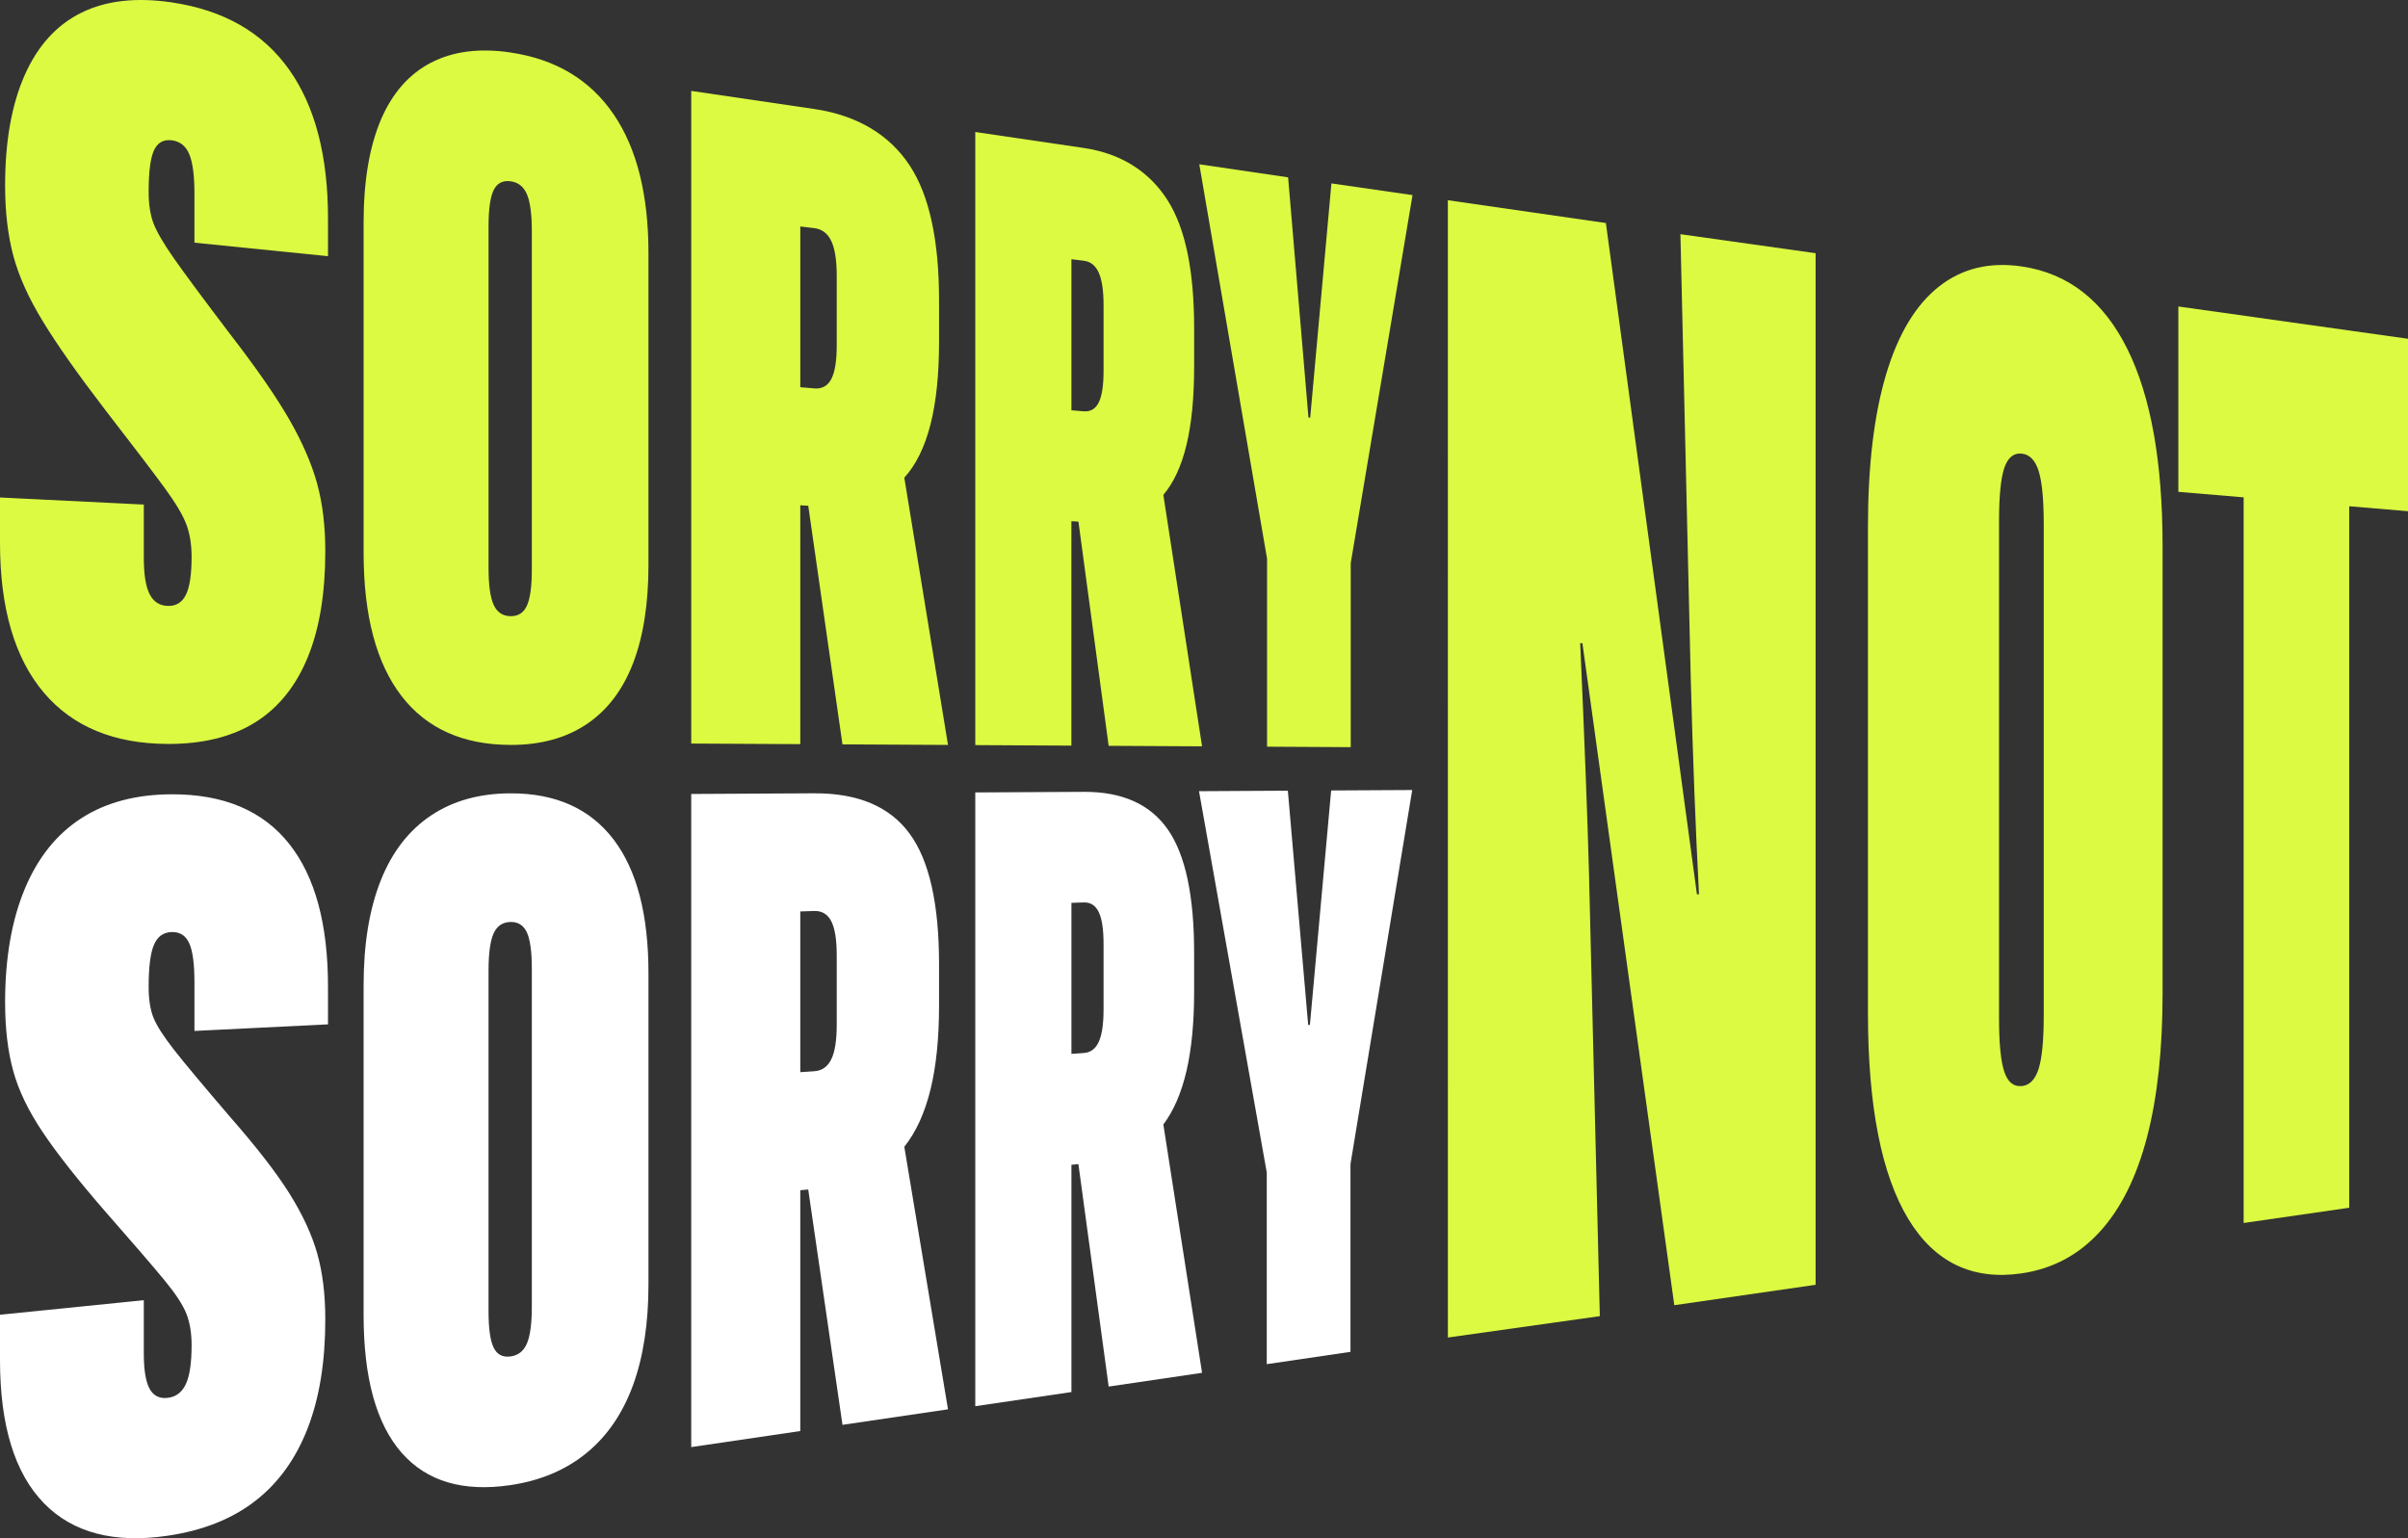
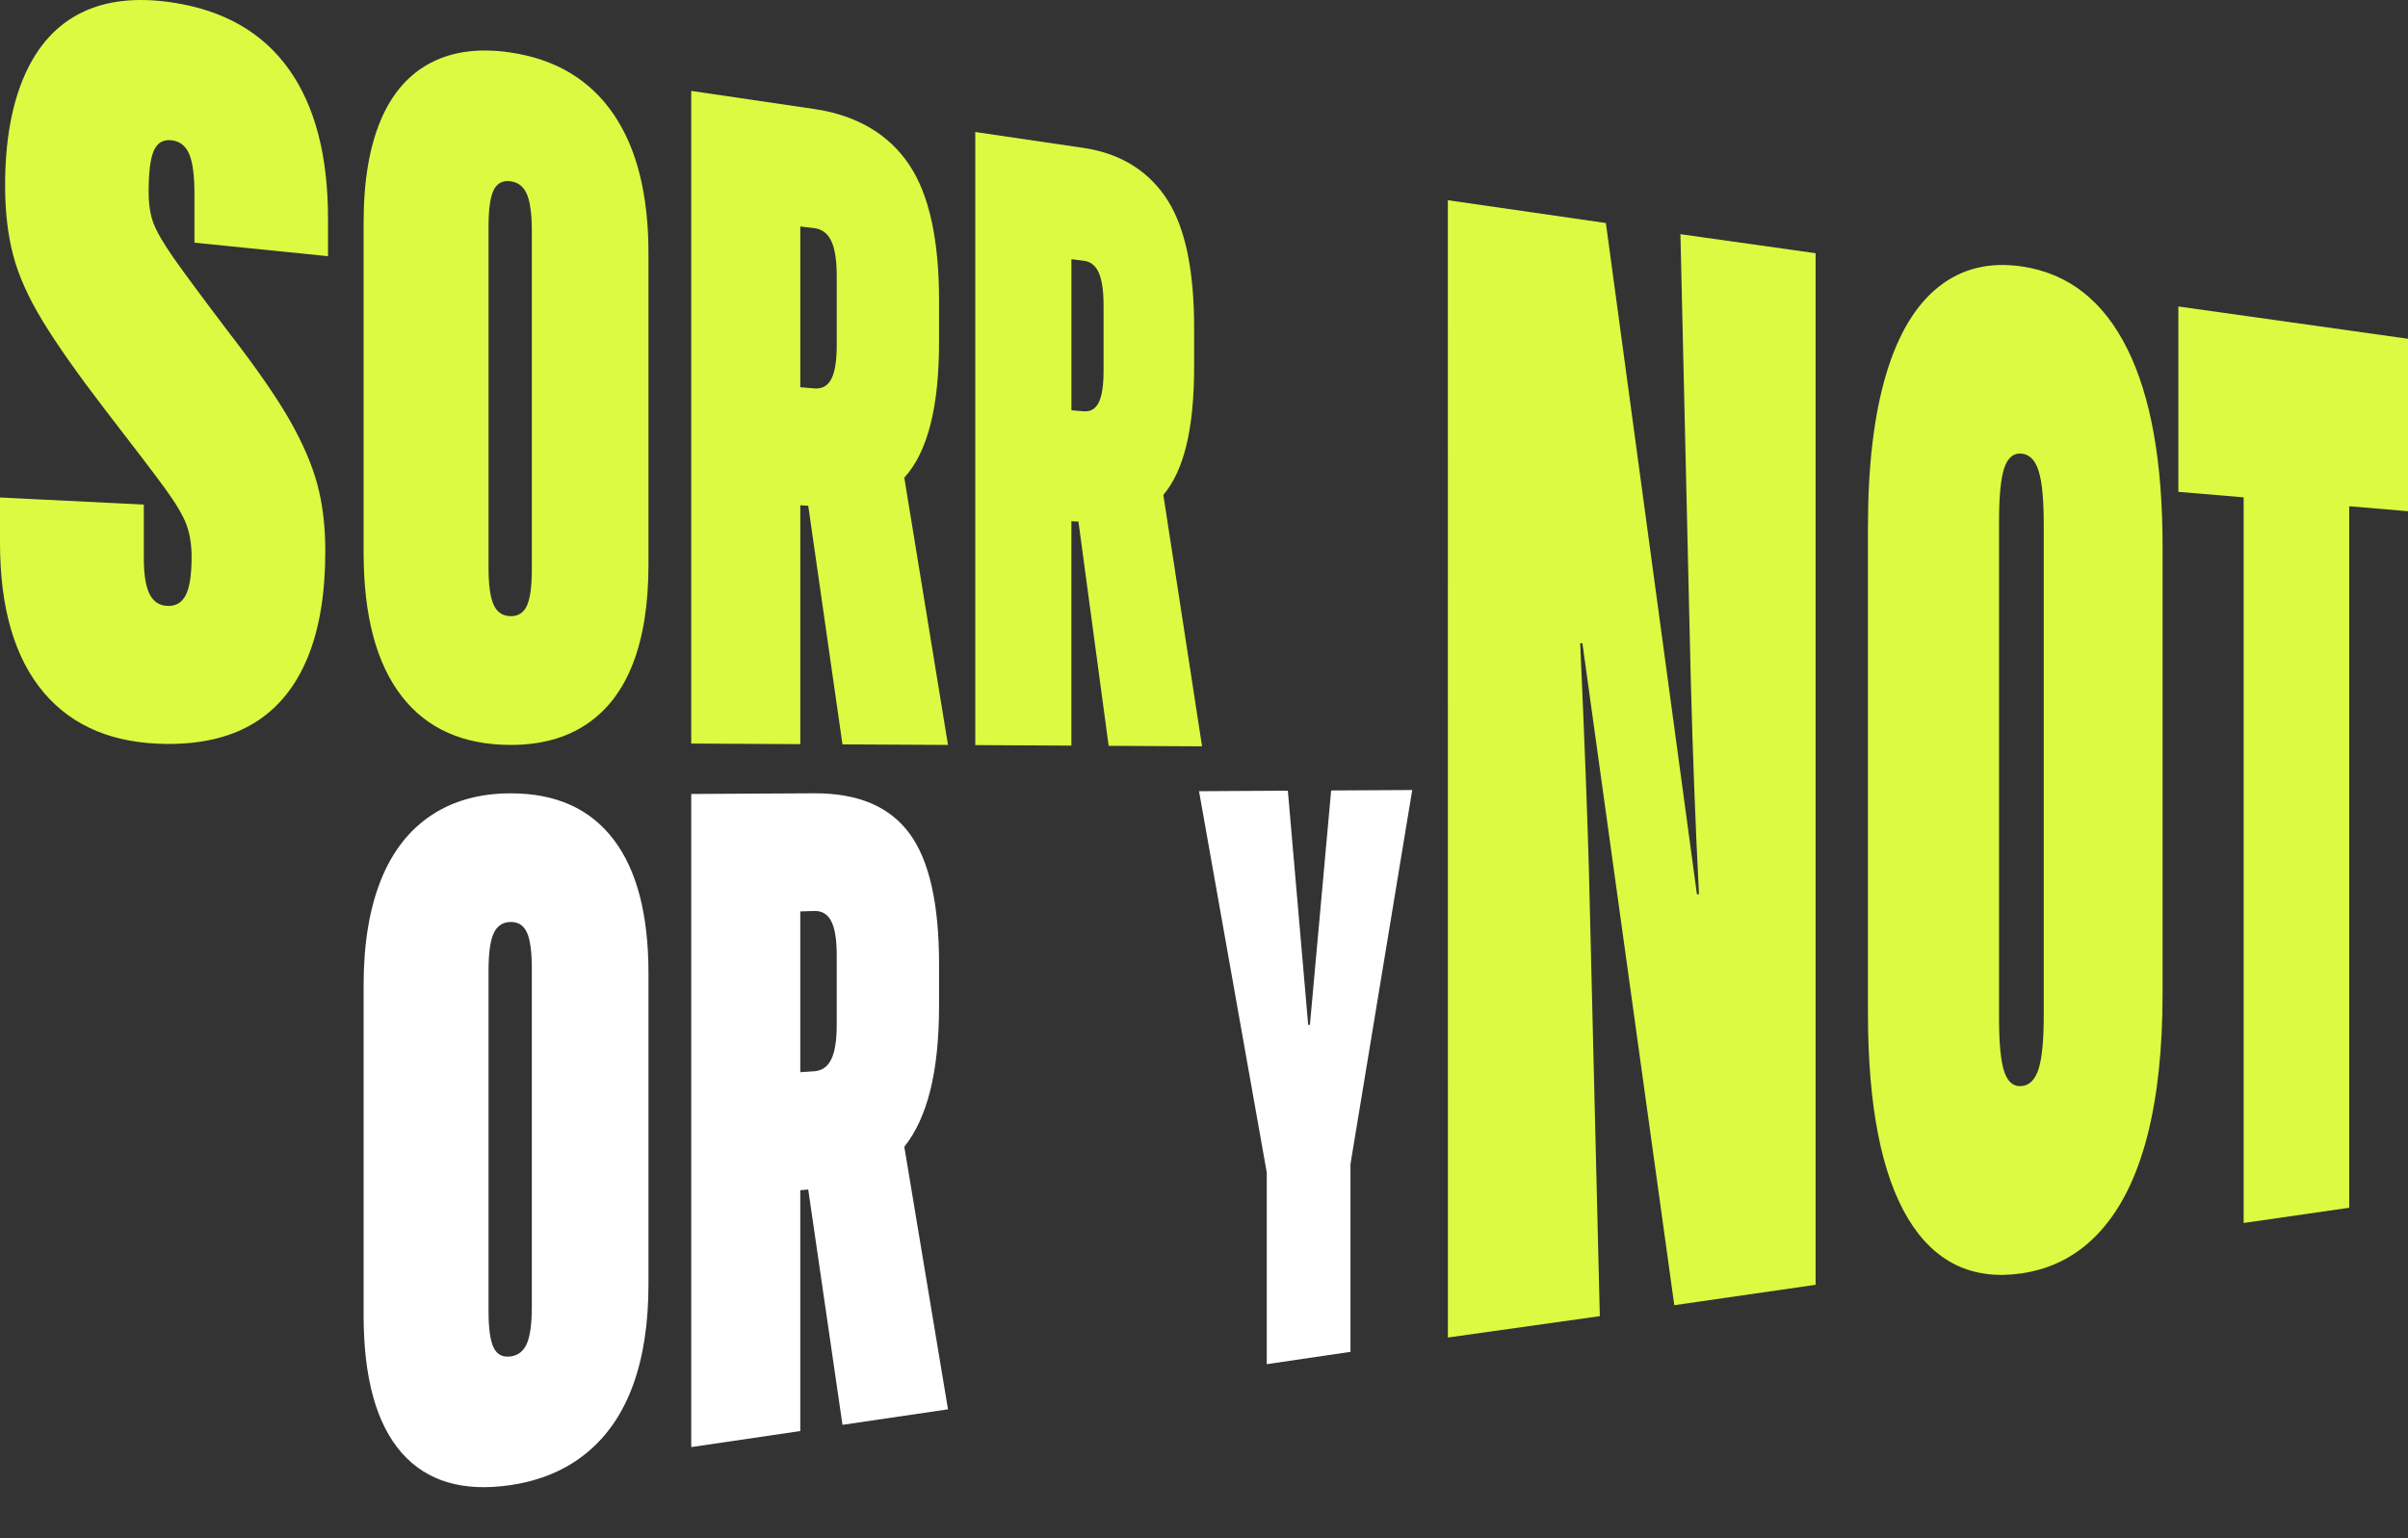
<svg xmlns="http://www.w3.org/2000/svg" width="144" height="92" viewBox="0 0 144 92" fill="none">
  <rect x="0" y="0" width="144" height="92" fill="#333333" stroke="none" />
  <path d="M10.036 44.494C6.839 44.485 4.36 43.472 2.63 41.437C0.881 39.379 0 36.384 0 32.469V29.754L8.6 30.178V33.372C8.6 34.354 8.715 35.076 8.946 35.533C9.176 35.99 9.539 36.226 10.036 36.24C10.53 36.255 10.891 36.032 11.118 35.572C11.345 35.114 11.458 34.356 11.458 33.301C11.458 32.571 11.353 31.927 11.146 31.37C10.938 30.811 10.501 30.079 9.836 29.169C9.167 28.255 7.983 26.701 6.275 24.493C4.664 22.393 3.427 20.638 2.571 19.233C1.708 17.822 1.113 16.501 0.791 15.275C0.466 14.046 0.305 12.654 0.305 11.097C0.305 8.447 0.7 6.236 1.487 4.47C2.27 2.712 3.408 1.471 4.893 0.747C6.363 0.029 8.157 -0.169 10.264 0.142C13.39 0.605 15.72 1.95 17.291 4.165C18.844 6.359 19.615 9.322 19.615 13.073V15.323L11.628 14.514V11.595C11.628 10.5 11.524 9.708 11.316 9.217C11.108 8.726 10.757 8.449 10.264 8.39C9.772 8.331 9.415 8.533 9.205 8.997C8.993 9.463 8.889 10.29 8.889 11.476C8.889 12.212 8.984 12.836 9.176 13.348C9.368 13.858 9.779 14.563 10.407 15.461C11.033 16.355 12.155 17.869 13.762 19.986C15.352 22.043 16.534 23.75 17.317 25.119C18.095 26.482 18.645 27.755 18.969 28.94C19.291 30.124 19.453 31.466 19.453 32.966C19.453 35.495 19.103 37.609 18.402 39.315C17.698 41.029 16.662 42.321 15.287 43.188C13.901 44.062 12.153 44.501 10.034 44.495L10.036 44.494Z" fill="#DCFA42" />
  <path d="M30.516 44.553C27.701 44.545 25.528 43.582 24.026 41.647C22.509 39.692 21.744 36.826 21.744 33.063V13.306C21.744 10.837 22.088 8.792 22.772 7.177C23.453 5.571 24.46 4.426 25.786 3.743C27.099 3.065 28.679 2.866 30.516 3.138C33.243 3.541 35.294 4.779 36.7 6.843C38.09 8.886 38.779 11.653 38.779 15.162V33.776C38.779 36.102 38.474 38.06 37.862 39.656C37.246 41.258 36.325 42.475 35.094 43.304C33.852 44.141 32.328 44.559 30.516 44.554V44.553ZM30.516 36.852C30.979 36.866 31.31 36.658 31.508 36.228C31.705 35.799 31.804 35.074 31.804 34.051V13.834C31.804 12.812 31.705 12.072 31.508 11.613C31.31 11.154 30.979 10.896 30.516 10.84C30.05 10.784 29.717 10.964 29.517 11.378C29.316 11.794 29.215 12.517 29.215 13.548V33.95C29.215 34.982 29.316 35.721 29.517 36.166C29.716 36.611 30.049 36.839 30.516 36.853V36.852Z" fill="#DCFA42" />
  <path d="M50.381 44.52L56.691 44.554L54.078 28.57C54.774 27.805 55.294 26.749 55.64 25.403C55.984 24.061 56.156 22.409 56.156 20.444V17.97C56.156 14.356 55.57 11.665 54.391 9.884C53.201 8.088 51.311 6.905 48.689 6.519L41.336 5.437V44.471L47.857 44.507V30.221C48.018 30.231 48.177 30.241 48.334 30.25L50.38 44.522L50.381 44.52ZM48.691 23.23L47.858 23.159V13.545L48.691 13.645C49.155 13.701 49.495 13.959 49.712 14.416C49.929 14.874 50.037 15.569 50.037 16.502V20.651C50.037 21.585 49.929 22.257 49.712 22.67C49.495 23.083 49.155 23.27 48.691 23.231V23.23Z" fill="#DCFA42" />
  <path d="M66.299 44.607L71.884 44.638L69.569 29.598C70.186 28.876 70.645 27.88 70.952 26.613C71.257 25.347 71.41 23.792 71.41 21.941V19.613C71.41 16.211 70.891 13.681 69.847 12.015C68.794 10.334 67.121 9.189 64.805 8.849L58.322 7.895V44.564L64.07 44.596V31.173C64.212 31.182 64.353 31.19 64.491 31.197L66.298 44.607H66.299ZM64.805 24.601L64.072 24.538V15.505L64.805 15.594C65.216 15.643 65.516 15.883 65.707 16.311C65.899 16.739 65.994 17.392 65.994 18.269V22.168C65.994 23.047 65.899 23.68 65.707 24.067C65.516 24.456 65.215 24.634 64.805 24.599V24.601Z" fill="#DCFA42" />
-   <path d="M75.771 44.659V33.417L71.718 9.825L77.03 10.607L78.247 24.973L78.351 24.982L79.62 10.969L84.47 11.669L80.775 33.678V44.687L75.771 44.659Z" fill="#DCFA42" />
  <path d="M86.583 11.975L96.033 13.339L101.478 53.488L101.601 53.484C101.395 49.557 101.232 45.259 101.108 40.592L100.49 14.007L108.575 15.144V76.843L100.124 78.063L94.629 38.472L94.497 38.468C94.759 44.334 94.932 48.88 95.02 52.115L95.671 78.718L86.585 79.997L86.583 11.975Z" fill="#DCFA42" />
  <path d="M120.89 76.16C117.97 76.586 115.697 75.514 114.118 72.907C112.515 70.26 111.705 66.15 111.705 60.604V31.49C111.705 27.851 112.068 24.811 112.793 22.382C113.513 19.97 114.573 18.218 115.967 17.126C117.342 16.049 118.987 15.656 120.89 15.934C123.697 16.344 125.794 18 127.221 20.879C128.628 23.718 129.324 27.641 129.324 32.68V59.414C129.324 62.756 129.017 65.611 128.398 67.99C127.775 70.385 126.841 72.271 125.589 73.65C124.321 75.047 122.759 75.887 120.89 76.16ZM120.89 64.96C121.369 64.916 121.71 64.568 121.914 63.917C122.117 63.267 122.218 62.201 122.218 60.717V31.374C122.218 29.89 122.117 28.824 121.914 28.174C121.71 27.523 121.369 27.174 120.89 27.13C120.409 27.086 120.065 27.374 119.856 27.994C119.648 28.616 119.544 29.679 119.544 31.181V60.907C119.544 62.41 119.648 63.473 119.856 64.094C120.063 64.715 120.408 65.002 120.89 64.958V64.96Z" fill="#DCFA42" />
  <path d="M134.171 73.147V29.746L130.267 29.417V18.33L144 20.262V30.575L140.486 30.279V72.235L134.171 73.147V73.147Z" fill="#DCFA42" />
-   <path d="M10.036 91.85C6.839 92.322 4.36 91.683 2.63 89.91C0.881 88.117 0 85.257 0 81.346V78.634L8.6 77.764V80.955C8.6 81.937 8.715 82.639 8.946 83.062C9.176 83.484 9.539 83.665 10.036 83.604C10.53 83.545 10.891 83.267 11.118 82.774C11.345 82.282 11.458 81.509 11.458 80.454C11.458 79.724 11.353 79.097 11.146 78.572C10.938 78.046 10.501 77.379 9.836 76.57C9.167 75.758 7.983 74.384 6.275 72.436C4.664 70.581 3.427 69.013 2.571 67.739C1.708 66.459 1.113 65.228 0.791 64.052C0.466 62.873 0.305 61.506 0.305 59.951C0.305 57.304 0.7 55.036 1.487 53.151C2.27 51.278 3.408 49.867 4.893 48.919C6.363 47.982 8.157 47.513 10.264 47.506C13.39 47.498 15.72 48.491 17.291 50.468C18.844 52.426 19.615 55.27 19.615 59.017V61.266L11.628 61.66V58.744C11.628 57.65 11.524 56.874 11.316 56.414C11.108 55.955 10.757 55.732 10.264 55.745C9.768 55.76 9.415 56.016 9.205 56.512C8.993 57.01 8.889 57.851 8.889 59.036C8.889 59.773 8.984 60.381 9.176 60.862C9.368 61.343 9.779 61.986 10.407 62.788C11.033 63.587 12.155 64.931 13.762 66.804C15.352 68.619 16.534 70.147 17.317 71.396C18.095 72.641 18.645 73.83 18.969 74.965C19.291 76.1 19.453 77.415 19.453 78.915C19.453 81.441 19.103 83.606 18.402 85.416C17.698 87.234 16.662 88.68 15.287 89.753C13.901 90.836 12.153 91.537 10.034 91.85H10.036Z" fill="white" />
  <path d="M30.516 88.825C27.701 89.241 25.528 88.605 24.026 86.899C22.509 85.174 21.744 82.426 21.744 78.666V58.929C21.744 56.462 22.088 54.367 22.772 52.652C23.453 50.944 24.46 49.649 25.786 48.766C27.099 47.892 28.679 47.455 30.516 47.449C33.243 47.442 35.294 48.37 36.7 50.22C38.09 52.052 38.779 54.712 38.779 58.218V76.813C38.779 79.138 38.474 81.14 37.862 82.827C37.246 84.521 36.325 85.874 35.094 86.888C33.852 87.91 32.328 88.558 30.516 88.826V88.825ZM30.516 81.131C30.979 81.075 31.31 80.817 31.508 80.358C31.705 79.9 31.804 79.159 31.804 78.139V57.941C31.804 56.92 31.705 56.195 31.508 55.767C31.31 55.338 30.979 55.13 30.516 55.143C30.05 55.157 29.717 55.386 29.517 55.831C29.316 56.277 29.215 57.014 29.215 58.045V78.426C29.215 79.457 29.316 80.18 29.517 80.594C29.716 81.01 30.049 81.188 30.516 81.131Z" fill="white" />
  <path d="M47.858 85.591V71.188C48.018 71.174 48.177 71.159 48.333 71.144L50.381 85.219L56.691 84.291L54.078 68.588C54.774 67.717 55.294 66.582 55.64 65.183C55.984 63.788 56.156 62.11 56.156 60.144V57.671C56.156 54.057 55.57 51.454 54.391 49.854C53.201 48.239 51.311 47.434 48.689 47.447L41.336 47.487V86.55L47.857 85.59L47.858 85.591ZM47.858 54.513L48.691 54.486C49.155 54.472 49.495 54.677 49.712 55.101C49.929 55.525 50.037 56.204 50.037 57.137V61.286C50.037 62.221 49.929 62.909 49.712 63.354C49.495 63.8 49.155 64.039 48.691 64.07L47.858 64.126V54.512V54.513Z" fill="white" />
-   <path d="M64.072 69.665C64.212 69.652 64.352 69.639 64.489 69.626L66.299 82.93L71.884 82.108L69.569 67.253C70.186 66.437 70.645 65.371 70.952 64.056C71.257 62.745 71.41 61.166 71.41 59.315V56.986C71.41 53.584 70.891 51.134 69.847 49.626C68.794 48.106 67.121 47.347 64.805 47.36L58.322 47.395V84.104L64.072 83.258V69.665ZM64.072 53.998L64.805 53.974C65.216 53.962 65.516 54.155 65.707 54.554C65.899 54.953 65.994 55.591 65.994 56.469V60.368C65.994 61.247 65.899 61.893 65.707 62.312C65.516 62.73 65.215 62.954 64.805 62.981L64.072 63.031V53.998Z" fill="white" />
  <path d="M75.753 81.59V70.125L71.702 47.321L77.015 47.291L78.23 61.302L78.334 61.295L79.604 47.277L84.452 47.251L80.76 69.622V80.853L75.755 81.59H75.753Z" fill="white" />
</svg>